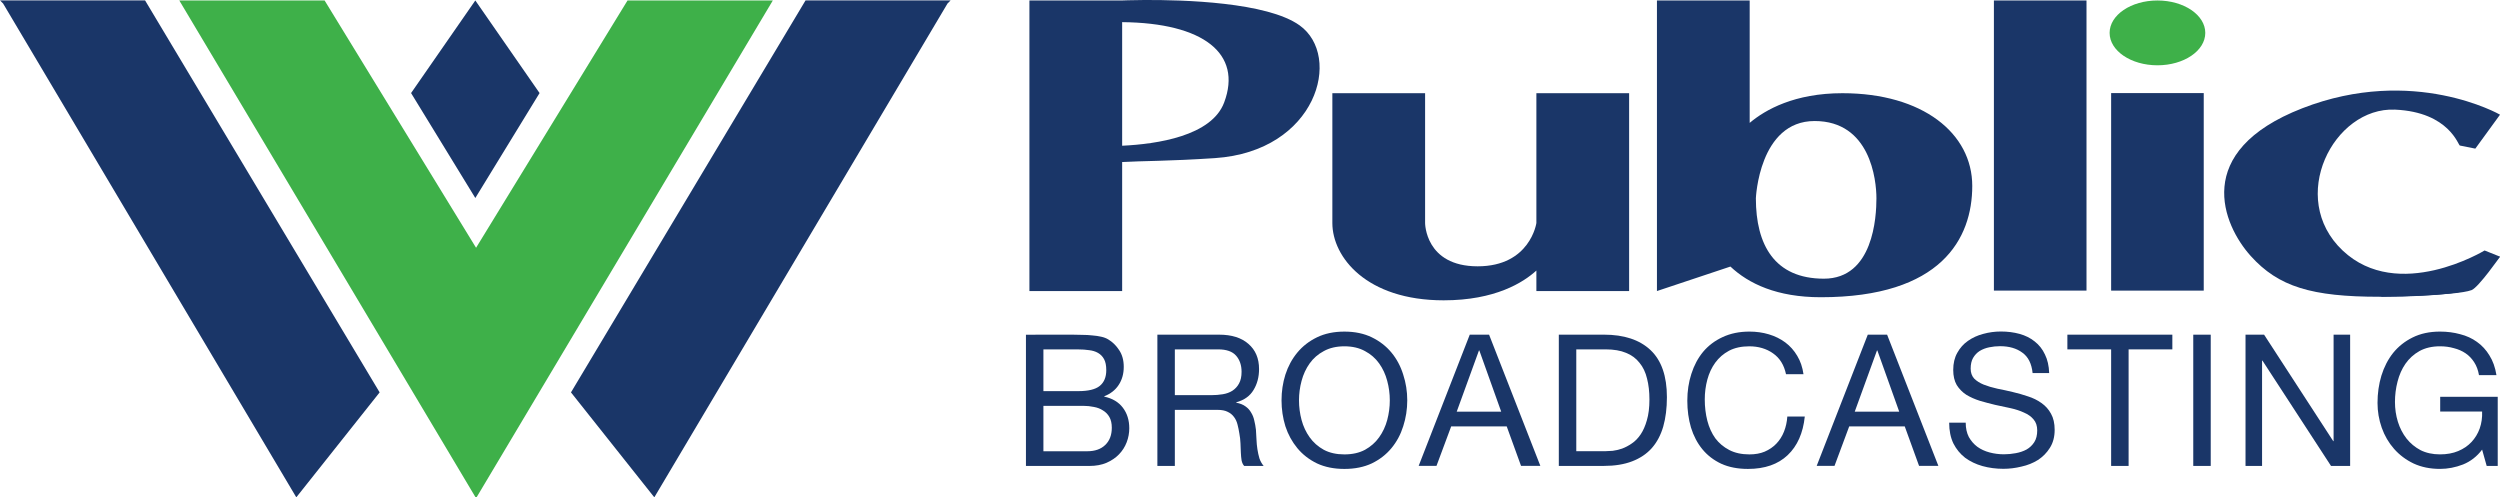
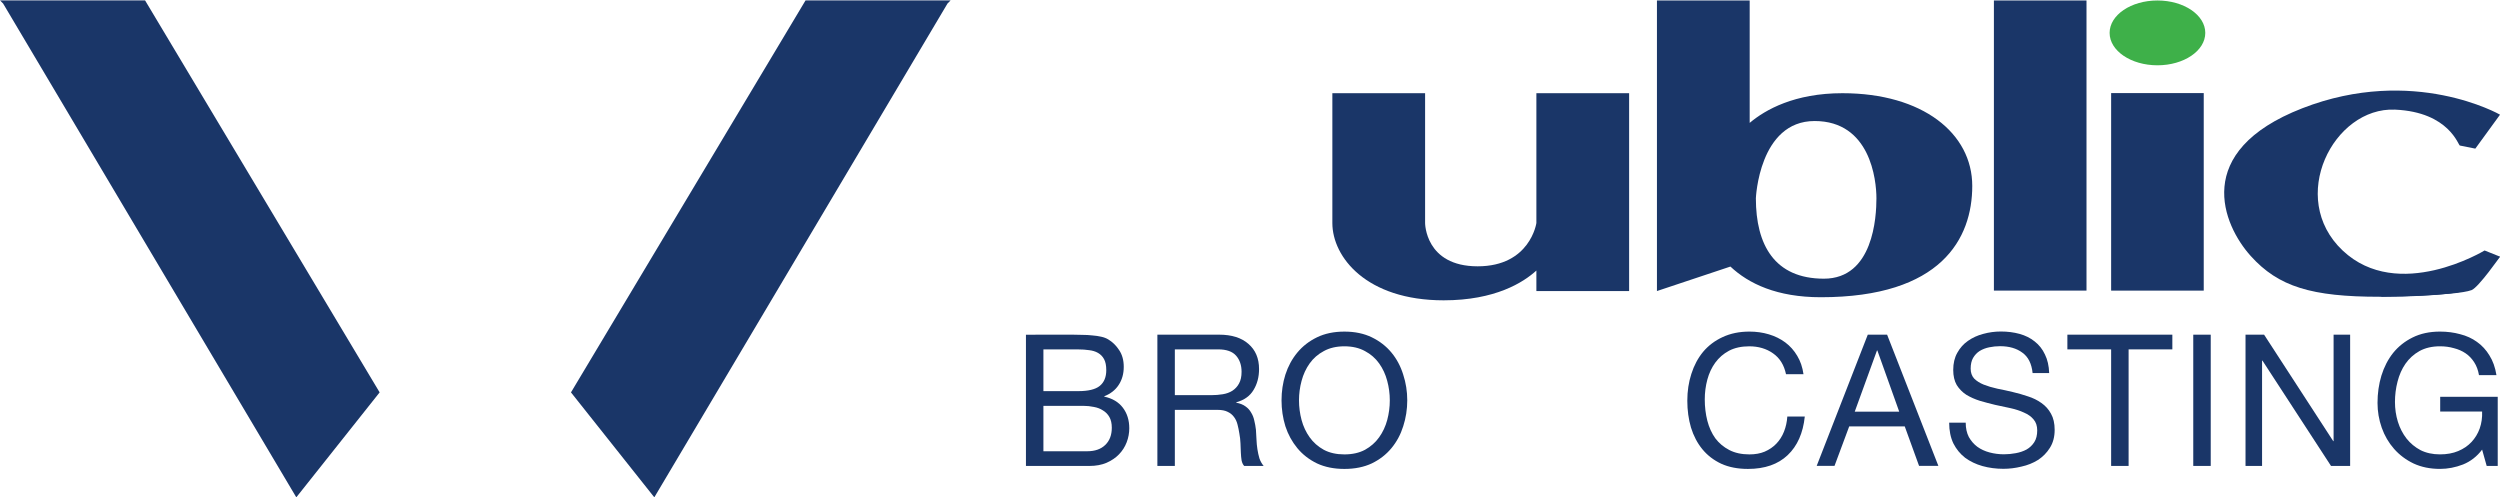
<svg xmlns="http://www.w3.org/2000/svg" width="214.31mm" height="42.639mm" version="1.1" viewBox="0 0 214.31 42.639">
  <g transform="translate(-36.835 -136.4)">
    <path transform="matrix(.265 0 0 .265 36.835 136.44)" d="m536 0v94l23.768-7.922c5.911 5.553 15.052 9.922 29.232 9.922 39 0 49-19 49-36s-16-30-42-30c-15.466 0-24.881 5.299-30 9.6v-39.6zm51 39c18 0 20 19 20 25s-1 26-17 26c-16 0-22-11-22-26 0 0 1-25 19-25z" fill="#1a3668" stop-color="#000000" />
    <path d="m37.1 136.7 25.135 42.333 7.144-8.996-20.108-33.602h-12.435" fill="#1a3668" stop-color="#000000" />
-     <path transform="matrix(.265 0 0 .265 36.835 136.44)" d="m58 0 96 161 96-161h-47l-49 80-49-80z" fill="#3eb049" stop-color="#000000" />
    <path d="m118.06 136.7-25.135 42.333-7.144-8.996 20.108-33.602h12.435" fill="#1a3668" stop-color="#000000" />
-     <path d="m77.581 136.44-5.507 7.938 5.507 8.996 5.508-8.996z" fill="#1a3668" stop-color="#000000" />
-     <path transform="matrix(.265 0 0 .265 36.835 136.44)" d="m370-0.148c-4.287 0.027-6.998 0.148-6.998 0.148h-30v94h30v-41.732c6.288-0.375 15-0.268 30-1.268 32.942-2.196 41.389-32.955 27.389-42.955-10.5-7.5-37.531-8.274-50.391-8.193zm-6.998 7.16c26.313 0.247 38.925 10.189 33 25.988-4.063 10.836-21.615 13.456-33 13.992z" fill="#1a3668" stop-color="#000000" />
    <path transform="matrix(.265 0 0 .265 36.835 136.44)" d="m431 30v42c0 11 11 25 36 25 16.676 0 25.781-5.781 30-9.633v6.633h30v-64h-30v42s-2 14-19 14-17-14-17-14v-42z" fill="#1a3668" stop-color="#000000" />
    <path d="m207.76 136.44v24.871h7.938v-24.871z" fill="#1a3668" stop-color="#000000" />
    <path d="m217.81 144.38v16.933h7.938v-16.933z" fill="#1a3668" stop-color="#000000" />
    <path d="m249.03 149.14 2.117-2.91s-7.418-4.256-16.943-0.552c-9.525 3.704-6.811 10.018-4.429 12.664 2.381 2.646 5.233 3.498 11.054 3.498 5.821 0 7.408-0.529 7.408-0.529l2.91-2.91-1.323-0.529s-7.408 4.498-12.171 0-0.788-12.31 4.498-12.074c4.672 0.209 5.431 3.12 5.556 3.078l1.323 0.265" fill="#1a3668" stop-color="#000000" />
    <ellipse cx="221.78" cy="139.22" rx="4.101" ry="2.778" fill="#3eb049" stop-color="#000000" />
    <g fill="#1a3668" stroke-width=".211" aria-label="BROADCASTING">
      <path d="m126.28 169.93v-3.577h2.994q0.489 0 0.914 0.063 0.441 0.047 0.772 0.236 0.331 0.189 0.52 0.536t0.189 0.945q0 0.898-0.567 1.355-0.552 0.441-1.828 0.441zm-1.497-4.838v11.251h5.437q0.835 0 1.466-0.268 0.646-0.284 1.072-0.725 0.441-0.457 0.662-1.04 0.221-0.583 0.221-1.198 0-1.04-0.552-1.765-0.552-0.725-1.592-0.946v-0.032q0.804-0.315 1.229-0.961 0.441-0.662 0.441-1.56 0-0.851-0.394-1.434-0.378-0.583-0.93-0.914-0.252-0.158-0.615-0.236-0.347-0.079-0.756-0.11-0.41-0.047-0.835-0.047-0.41-0.016-0.772-0.016zm1.497 9.991v-3.892h3.42q0.473 0 0.914 0.095 0.441 0.079 0.772 0.299 0.347 0.205 0.552 0.567 0.205 0.362 0.205 0.914 0 0.945-0.567 1.481-0.552 0.536-1.544 0.536z" />
      <path d="m136.05 165.09v11.251h1.497v-4.806h3.656q0.552 0 0.882 0.173 0.331 0.158 0.536 0.441 0.205 0.268 0.299 0.646 0.095 0.362 0.158 0.772 0.079 0.41 0.095 0.835 0.016 0.425 0.032 0.804 0.016 0.362 0.063 0.662 0.063 0.299 0.221 0.473h1.67q-0.236-0.284-0.362-0.646-0.11-0.378-0.173-0.788-0.063-0.41-0.079-0.835-0.016-0.425-0.047-0.835-0.047-0.41-0.142-0.788-0.079-0.378-0.268-0.678-0.173-0.315-0.489-0.536-0.299-0.221-0.788-0.315v-0.032q1.024-0.284 1.481-1.056 0.473-0.772 0.473-1.796 0-1.371-0.914-2.159-0.898-0.788-2.506-0.788zm4.617 5.184h-3.12v-3.924h3.719q1.056 0 1.528 0.536 0.473 0.536 0.473 1.387 0 0.615-0.221 1.008-0.205 0.378-0.567 0.615-0.347 0.221-0.819 0.299-0.473 0.079-0.993 0.079z" />
      <path d="m148.19 170.72q0-0.851 0.221-1.67 0.221-0.835 0.693-1.497t1.213-1.056q0.741-0.41 1.765-0.41t1.765 0.41q0.741 0.394 1.213 1.056 0.473 0.662 0.693 1.497 0.221 0.819 0.221 1.67 0 0.851-0.221 1.686-0.221 0.819-0.693 1.481-0.473 0.662-1.213 1.072-0.741 0.394-1.765 0.394t-1.765-0.394q-0.741-0.41-1.213-1.072-0.473-0.662-0.693-1.481-0.221-0.835-0.221-1.686zm-1.497 0q0 1.15 0.331 2.222 0.347 1.056 1.024 1.875t1.686 1.308q1.008 0.473 2.348 0.473t2.348-0.473q1.008-0.488 1.686-1.308t1.008-1.875q0.347-1.072 0.347-2.222t-0.347-2.206q-0.331-1.072-1.008-1.891-0.678-0.819-1.686-1.308-1.008-0.489-2.348-0.489t-2.348 0.489q-1.008 0.488-1.686 1.308-0.678 0.819-1.024 1.891-0.331 1.056-0.331 2.206z" />
-       <path d="m161.71 171.69 1.907-5.247h0.032l1.875 5.247zm1.119-6.603-4.381 11.251h1.528l1.261-3.388h4.759l1.229 3.388h1.655l-4.396-11.251z" />
-       <path d="m171.96 175.08v-8.73h2.521q1.04 0 1.749 0.299 0.709 0.284 1.15 0.851 0.457 0.552 0.646 1.355 0.205 0.788 0.205 1.796 0 1.04-0.221 1.781-0.205 0.725-0.536 1.213-0.331 0.489-0.756 0.772-0.41 0.284-0.835 0.441-0.425 0.142-0.804 0.189-0.378 0.032-0.63 0.032zm-1.497-9.991v11.251h3.861q1.403 0 2.427-0.394 1.024-0.394 1.686-1.135 0.662-0.756 0.977-1.844 0.315-1.103 0.315-2.521 0-2.71-1.403-4.034t-4.003-1.324z" />
      <path d="m189.94 168.48h1.497q-0.126-0.898-0.536-1.576-0.41-0.693-1.024-1.15-0.615-0.457-1.403-0.693-0.788-0.236-1.67-0.236-1.292 0-2.301 0.473-0.993 0.457-1.67 1.261-0.662 0.804-1.008 1.891-0.347 1.072-0.347 2.301t0.315 2.301q0.331 1.072 0.977 1.859t1.623 1.245q0.977 0.441 2.285 0.441 2.159 0 3.404-1.182 1.245-1.182 1.466-3.309h-1.497q-0.047 0.693-0.284 1.292-0.236 0.599-0.662 1.04-0.41 0.425-0.993 0.678-0.567 0.236-1.308 0.236-1.008 0-1.733-0.378-0.725-0.378-1.198-1.008-0.457-0.646-0.678-1.497-0.221-0.867-0.221-1.828 0-0.882 0.221-1.702 0.221-0.819 0.678-1.45 0.473-0.646 1.182-1.024 0.725-0.378 1.733-0.378 1.182 0 2.033 0.599 0.867 0.599 1.119 1.796z" />
      <path d="m195.83 171.69 1.907-5.247h0.032l1.875 5.247zm1.119-6.603-4.381 11.251h1.528l1.261-3.388h4.759l1.229 3.388h1.655l-4.396-11.251z" />
      <path d="m211.08 168.38h1.418q-0.032-0.93-0.362-1.592-0.315-0.678-0.882-1.119-0.552-0.441-1.292-0.646-0.741-0.205-1.607-0.205-0.772 0-1.513 0.205-0.725 0.189-1.308 0.599-0.567 0.394-0.914 1.024-0.347 0.615-0.347 1.466 0 0.772 0.299 1.292 0.315 0.504 0.819 0.835 0.52 0.315 1.166 0.52 0.646 0.189 1.308 0.347 0.678 0.142 1.324 0.284 0.646 0.142 1.15 0.378 0.52 0.221 0.819 0.583 0.315 0.362 0.315 0.945 0 0.615-0.252 1.008-0.252 0.394-0.662 0.63-0.41 0.221-0.93 0.315-0.504 0.095-1.008 0.095-0.63 0-1.229-0.158-0.599-0.158-1.056-0.489-0.441-0.331-0.725-0.835-0.268-0.52-0.268-1.229h-1.418q0 1.024 0.362 1.781 0.378 0.741 1.008 1.229 0.646 0.473 1.481 0.709 0.851 0.236 1.796 0.236 0.772 0 1.544-0.189 0.788-0.173 1.418-0.567 0.63-0.41 1.024-1.04 0.41-0.646 0.41-1.544 0-0.835-0.315-1.387-0.299-0.552-0.819-0.914-0.504-0.362-1.15-0.567-0.646-0.221-1.324-0.378-0.662-0.158-1.308-0.284-0.646-0.142-1.166-0.347-0.504-0.205-0.819-0.52-0.299-0.331-0.299-0.851 0-0.552 0.205-0.914 0.221-0.378 0.567-0.599 0.362-0.221 0.819-0.315 0.457-0.095 0.93-0.095 1.166 0 1.907 0.552 0.756 0.536 0.882 1.749z" />
      <path d="m217.81 166.35v9.991h1.497v-9.991h3.75v-1.261h-8.998v1.261z" />
      <path d="m224.85 165.09v11.251h1.497v-11.251z" />
      <path d="m229.33 165.09v11.251h1.418v-9.029h0.032l5.878 9.029h1.639v-11.251h-1.418v9.124h-0.032l-5.925-9.124z" />
      <path d="m249.61 174.94 0.394 1.403h0.946v-5.925h-4.932v1.261h3.593q0.032 0.772-0.205 1.45-0.236 0.662-0.709 1.166-0.457 0.488-1.135 0.772-0.678 0.284-1.56 0.284-0.945 0-1.67-0.362-0.709-0.378-1.198-0.993-0.489-0.63-0.741-1.434-0.252-0.819-0.252-1.702 0-0.898 0.221-1.749 0.221-0.867 0.678-1.528 0.473-0.678 1.198-1.087 0.741-0.41 1.765-0.41 0.63 0 1.182 0.158 0.567 0.142 1.008 0.441 0.441 0.299 0.741 0.772 0.299 0.457 0.41 1.103h1.497q-0.158-0.993-0.599-1.686-0.425-0.709-1.072-1.166-0.63-0.457-1.45-0.662-0.804-0.221-1.718-0.221-1.339 0-2.348 0.504-0.993 0.489-1.67 1.324-0.662 0.835-1.008 1.954-0.331 1.103-0.331 2.332 0 1.103 0.362 2.127t1.056 1.812 1.686 1.261q0.993 0.457 2.253 0.457 0.993 0 1.97-0.378 0.977-0.394 1.639-1.276z" />
    </g>
    <path d="m240.83 161.84s6.548-0.064 7.88-0.571c0.587-0.223 2.439-2.869 2.439-2.869" fill="#1a3668" stop-color="#000000" />
  </g>
</svg>